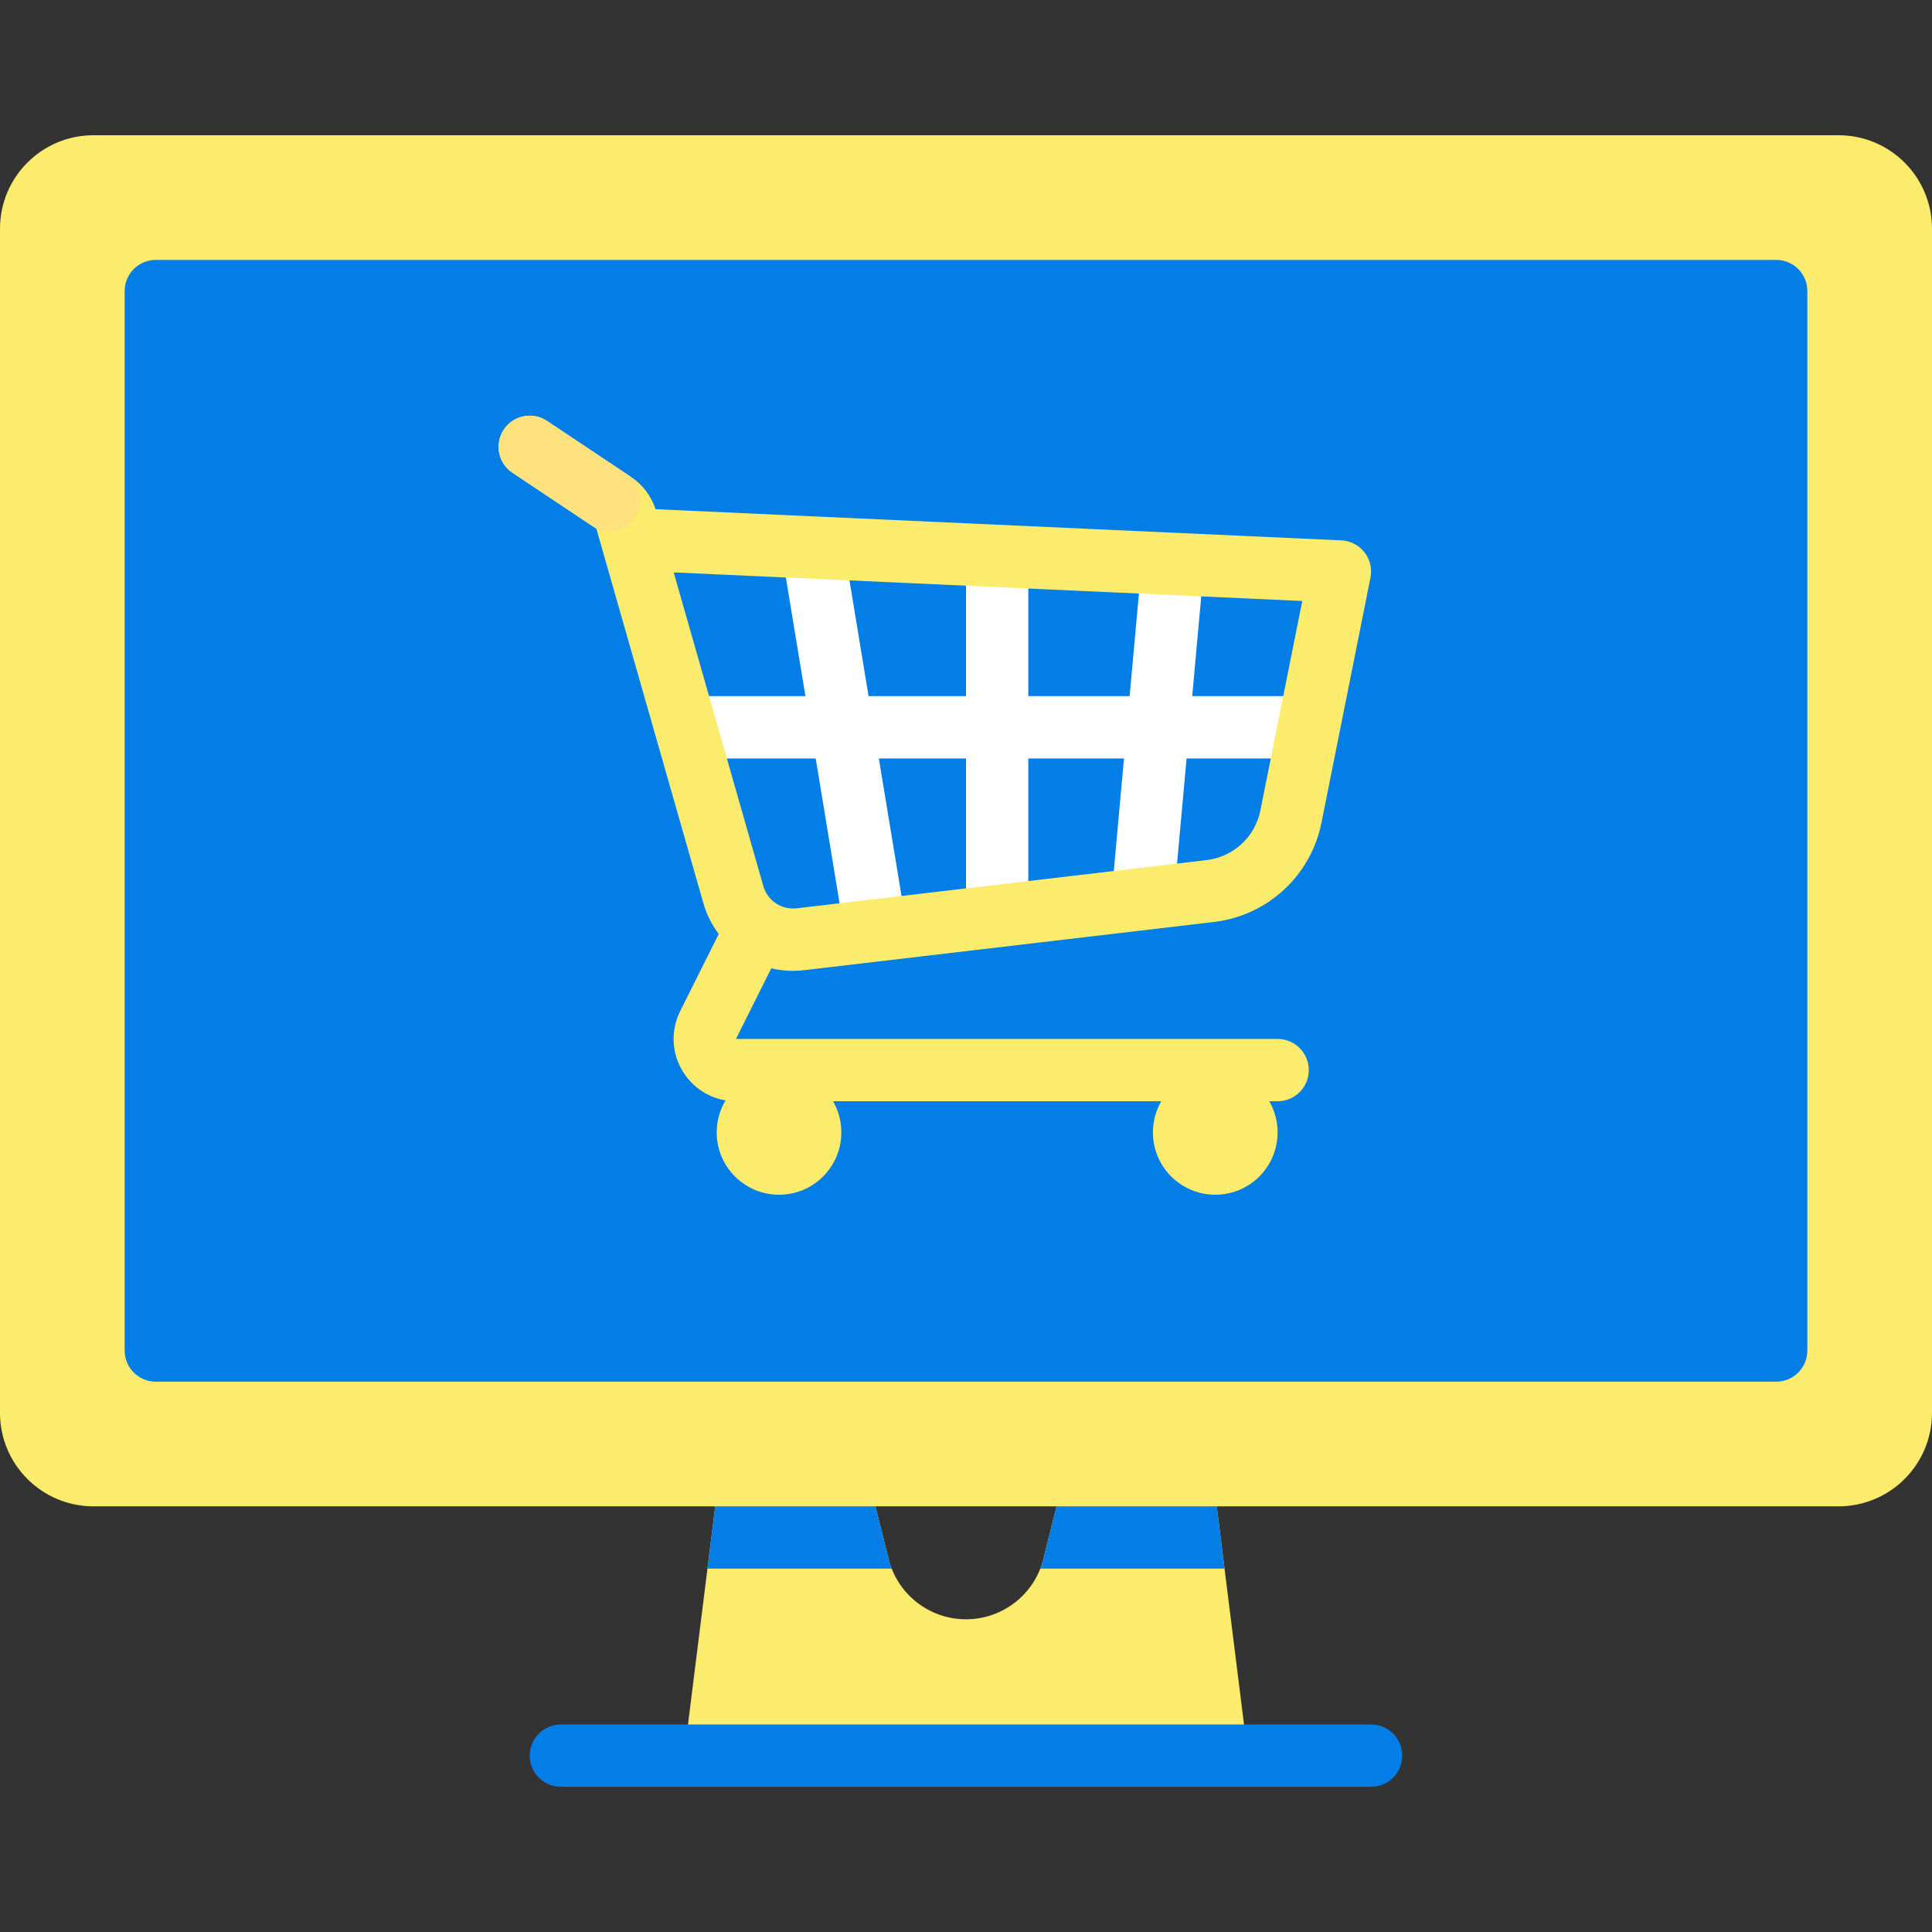
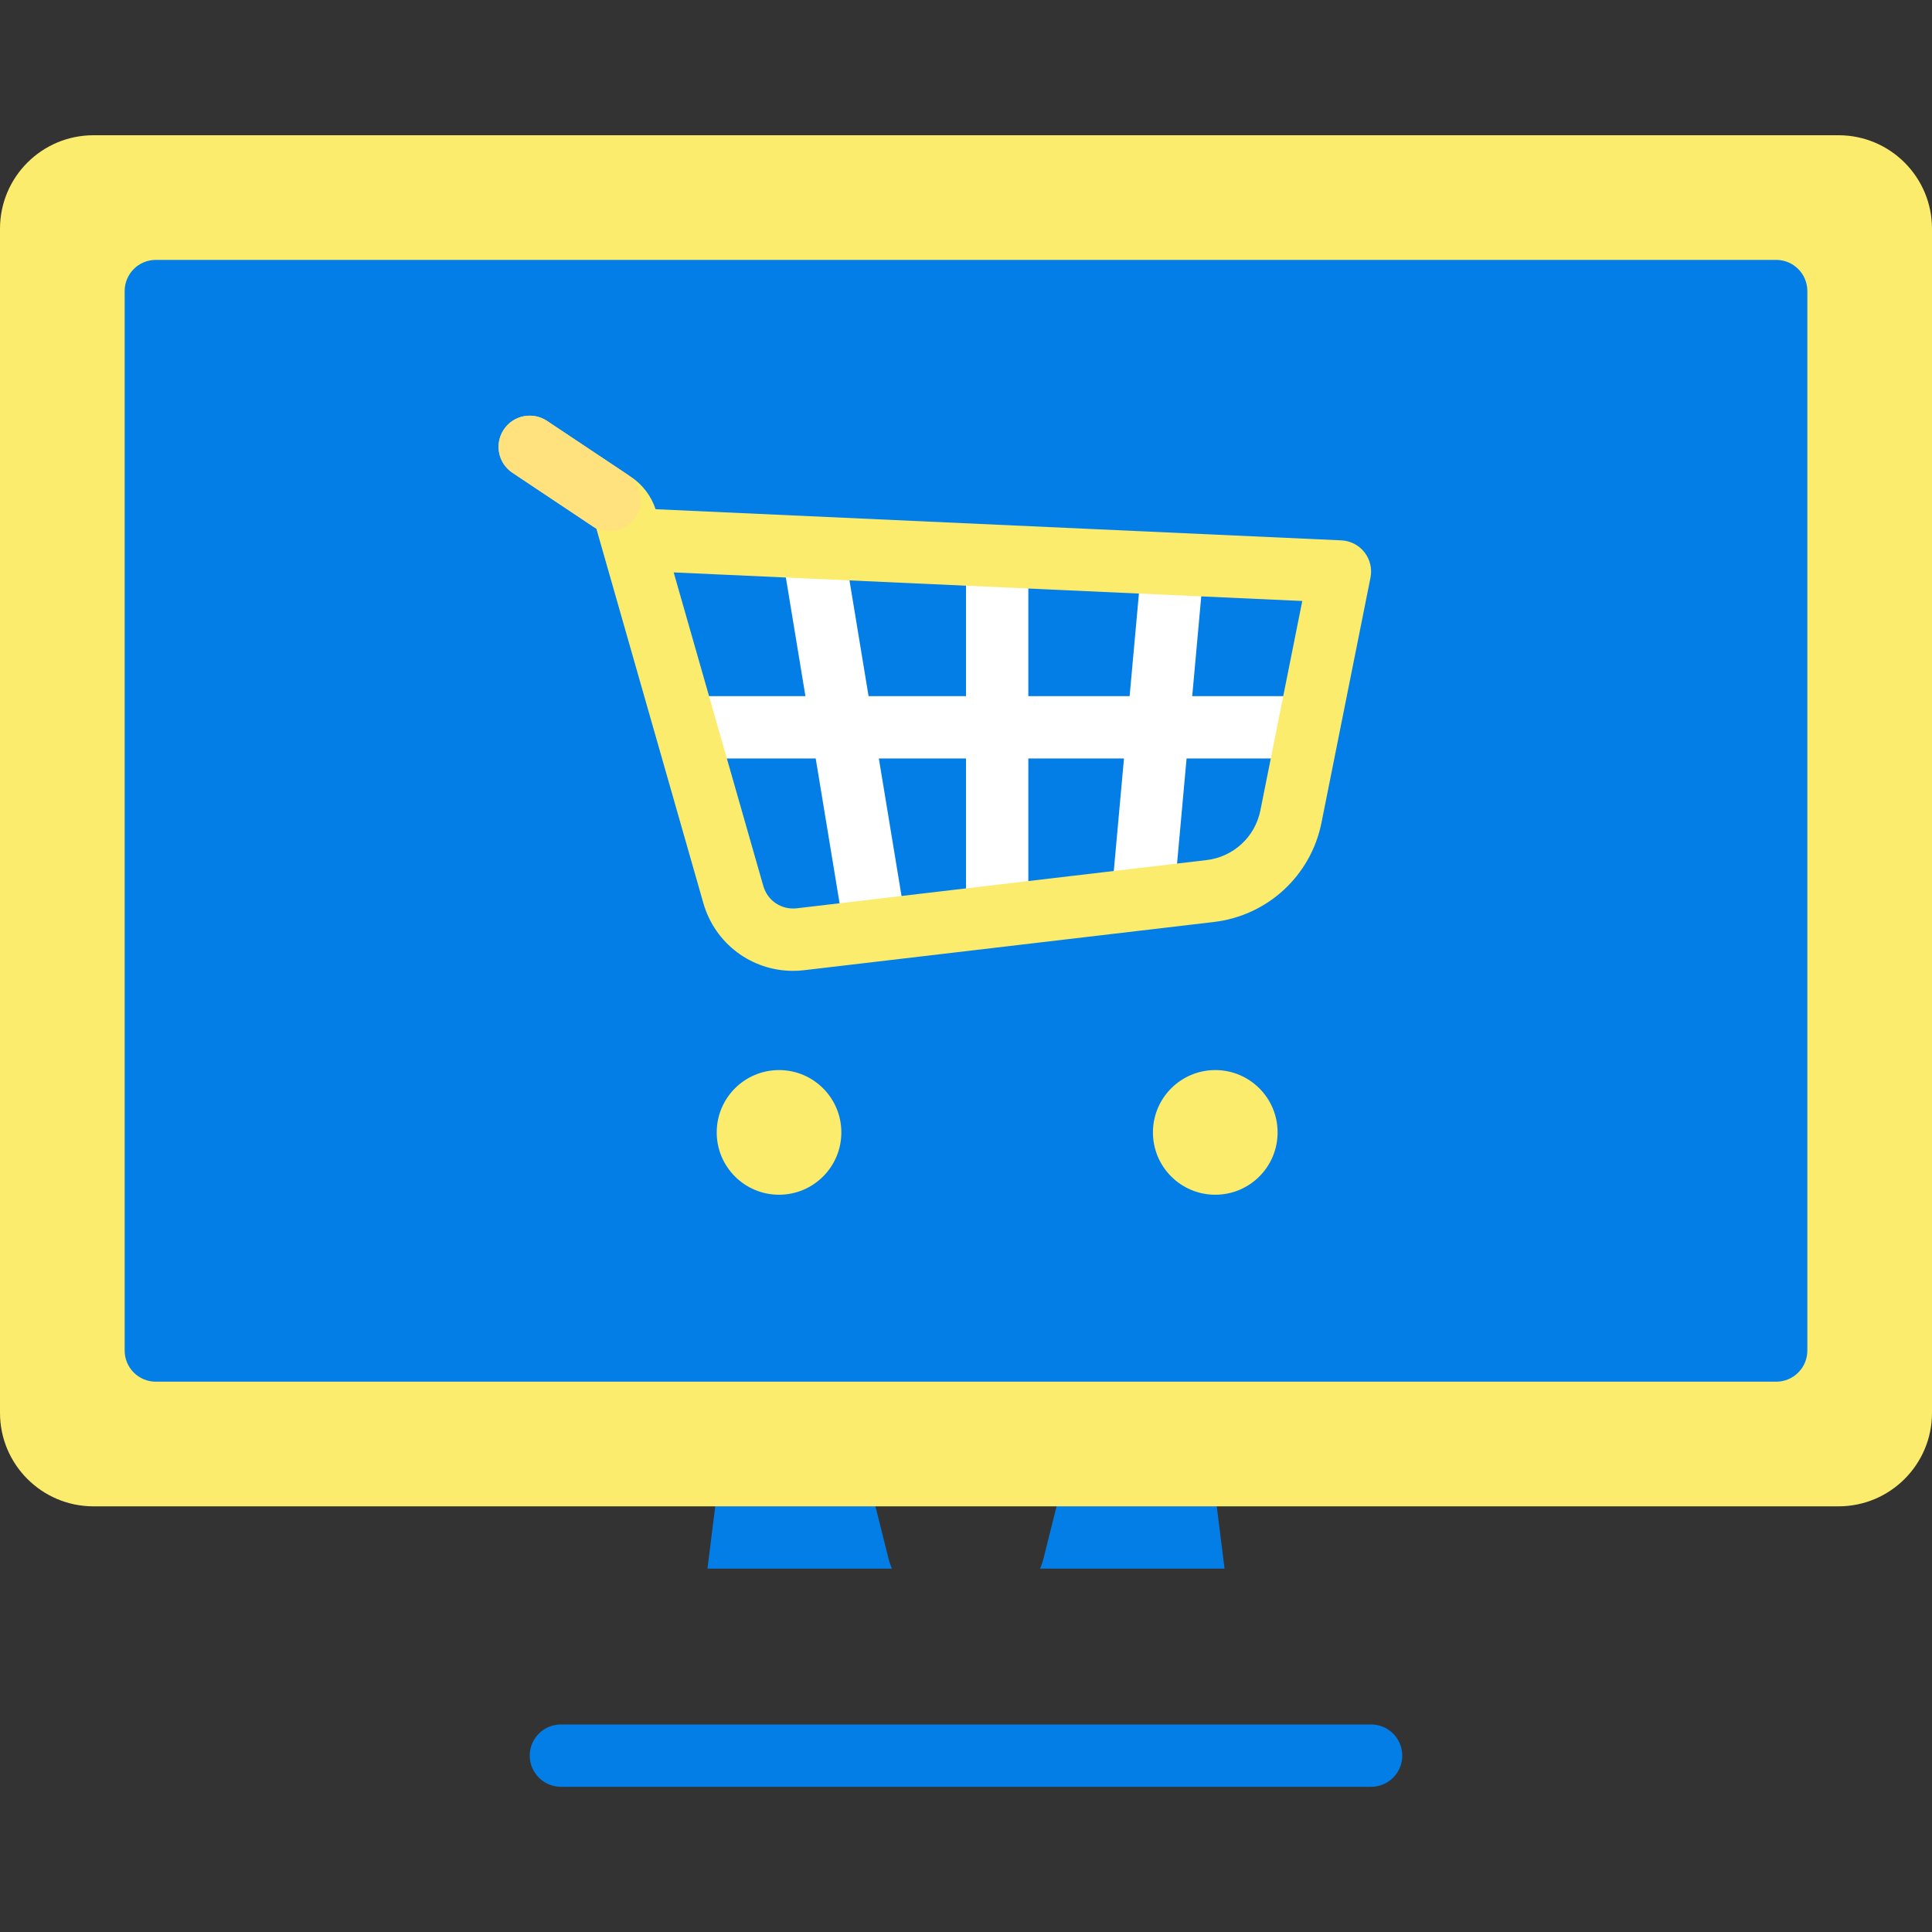
<svg xmlns="http://www.w3.org/2000/svg" width="100" height="100" viewBox="0 0 100 100" fill="none">
  <rect x="0" y="0" width="100" height="100" fill="#333333" stroke="none" />
-   <path d="M62.903 77.362H54.839L54.008 80.684C53.548 82.524 51.896 83.814 50 83.814C48.104 83.814 46.452 82.524 45.992 80.684L45.161 77.362H37.097L35.484 90.266H64.516L62.903 77.362Z" fill="#FCEC6D" />
  <path d="M70.968 92.484H29.032C28.141 92.484 27.419 91.762 27.419 90.871C27.419 89.981 28.141 89.258 29.032 89.258H70.968C71.859 89.258 72.581 89.981 72.581 90.871C72.581 91.762 71.859 92.484 70.968 92.484Z" fill="#037EE6" />
  <path d="M37.097 77.362L36.618 81.193H46.165C46.1 81.027 46.036 80.861 45.992 80.684L45.161 77.362H37.097Z" fill="#037EE6" />
  <path d="M53.834 81.193H63.382L62.903 77.362H54.839L54.008 80.684C53.964 80.861 53.9 81.027 53.834 81.193Z" fill="#037EE6" />
  <path d="M95.161 77.968H4.839C2.166 77.968 0 75.801 0 73.129V11.839C0 9.166 2.166 7 4.839 7H95.161C97.834 7 100 9.166 100 11.839V73.129C100 75.801 97.834 77.968 95.161 77.968Z" fill="#FCEC6D" />
  <path d="M91.936 71.516H8.064C7.174 71.516 6.452 70.794 6.452 69.903V15.065C6.452 14.174 7.174 13.452 8.064 13.452H91.936C92.826 13.452 93.548 14.174 93.548 15.065V69.903C93.548 70.794 92.826 71.516 91.936 71.516Z" fill="#037EE6" />
  <path d="M40.322 61.839C42.104 61.839 43.548 60.395 43.548 58.613C43.548 56.831 42.104 55.387 40.322 55.387C38.541 55.387 37.097 56.831 37.097 58.613C37.097 60.395 38.541 61.839 40.322 61.839Z" fill="#FCEC6D" />
  <path d="M62.902 61.839C64.684 61.839 66.128 60.395 66.128 58.613C66.128 56.831 64.684 55.387 62.902 55.387C61.121 55.387 59.676 56.831 59.676 58.613C59.676 60.395 61.121 61.839 62.902 61.839Z" fill="#FCEC6D" />
-   <path d="M66.129 57.001H38.094C36.968 57.001 35.942 56.429 35.35 55.471C34.758 54.514 34.704 53.341 35.208 52.333L37.67 47.408C38.069 46.611 39.037 46.288 39.834 46.687C40.632 47.085 40.954 48.054 40.556 48.851L38.094 53.775H66.129C67.021 53.775 67.742 54.497 67.742 55.388C67.742 56.278 67.021 57.001 66.129 57.001Z" fill="#FCEC6D" />
  <path d="M67.742 36.032H61.709L62.292 29.592L59.079 29.301L58.469 36.032H53.226V29.581H50V36.032H44.957L43.728 28.579L40.546 29.104L41.689 36.032H35.484V39.258H42.221L43.638 47.854L46.82 47.329L45.489 39.258H50V47.323H53.226V39.258H58.177L57.6 45.631L60.813 45.923L61.417 39.258H67.742V36.032Z" fill="white" />
  <path d="M41.045 50.251C38.905 50.251 37.007 48.847 36.404 46.741L30.869 27.369L26.525 24.471C25.783 23.977 25.583 22.976 26.077 22.234C26.57 21.493 27.569 21.291 28.314 21.787L32.66 24.684C33.261 25.085 33.709 25.675 33.932 26.356C33.937 26.357 33.94 26.357 33.943 26.357L69.427 27.969C69.898 27.991 70.334 28.216 70.624 28.587C70.914 28.957 71.029 29.436 70.936 29.897L68.4 42.58C67.85 45.328 65.611 47.394 62.828 47.722L41.623 50.217C41.43 50.24 41.236 50.251 41.045 50.251ZM34.87 29.628L39.507 45.854C39.724 46.618 40.444 47.106 41.245 47.013L62.45 44.518C63.842 44.354 64.962 43.321 65.237 41.947L67.405 31.107L34.87 29.628Z" fill="#FCEC6D" />
  <path d="M31.551 27.498C31.244 27.498 30.933 27.41 30.658 27.227L26.525 24.471C25.783 23.977 25.583 22.976 26.077 22.234C26.57 21.493 27.569 21.291 28.314 21.787L32.447 24.543C33.189 25.037 33.389 26.038 32.894 26.779C32.584 27.246 32.072 27.498 31.551 27.498Z" fill="#FFE17D" />
</svg>